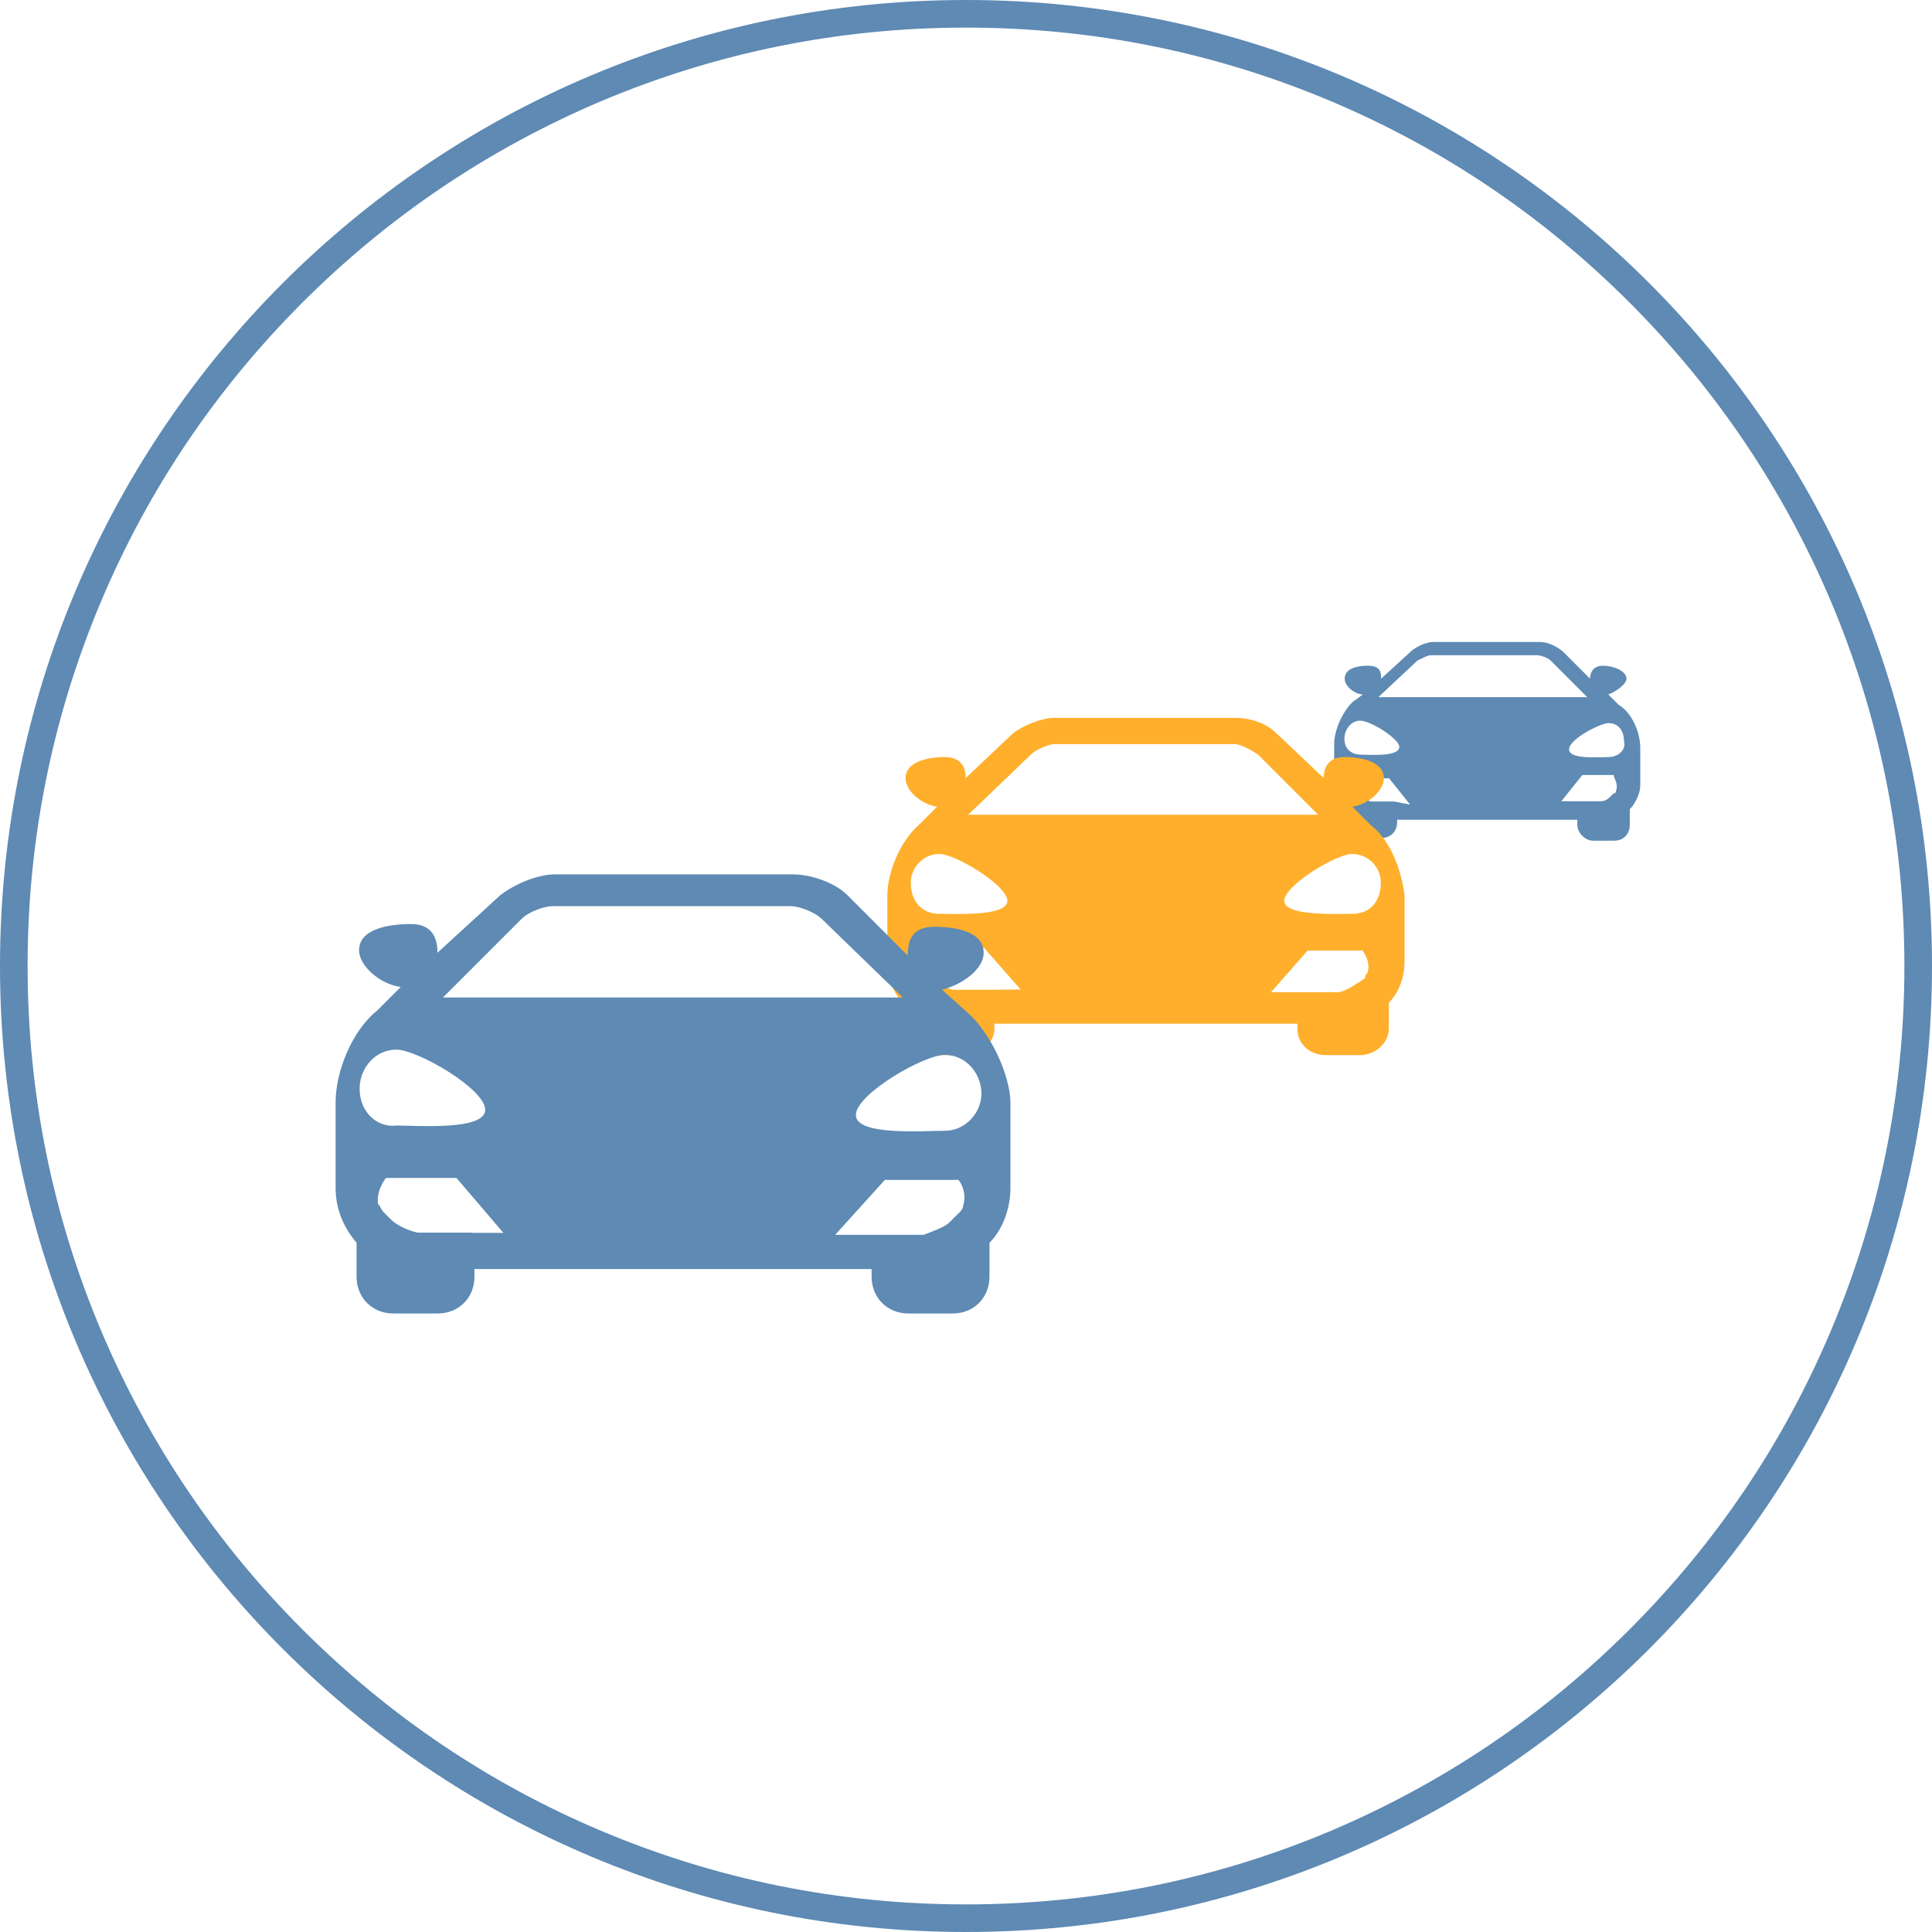
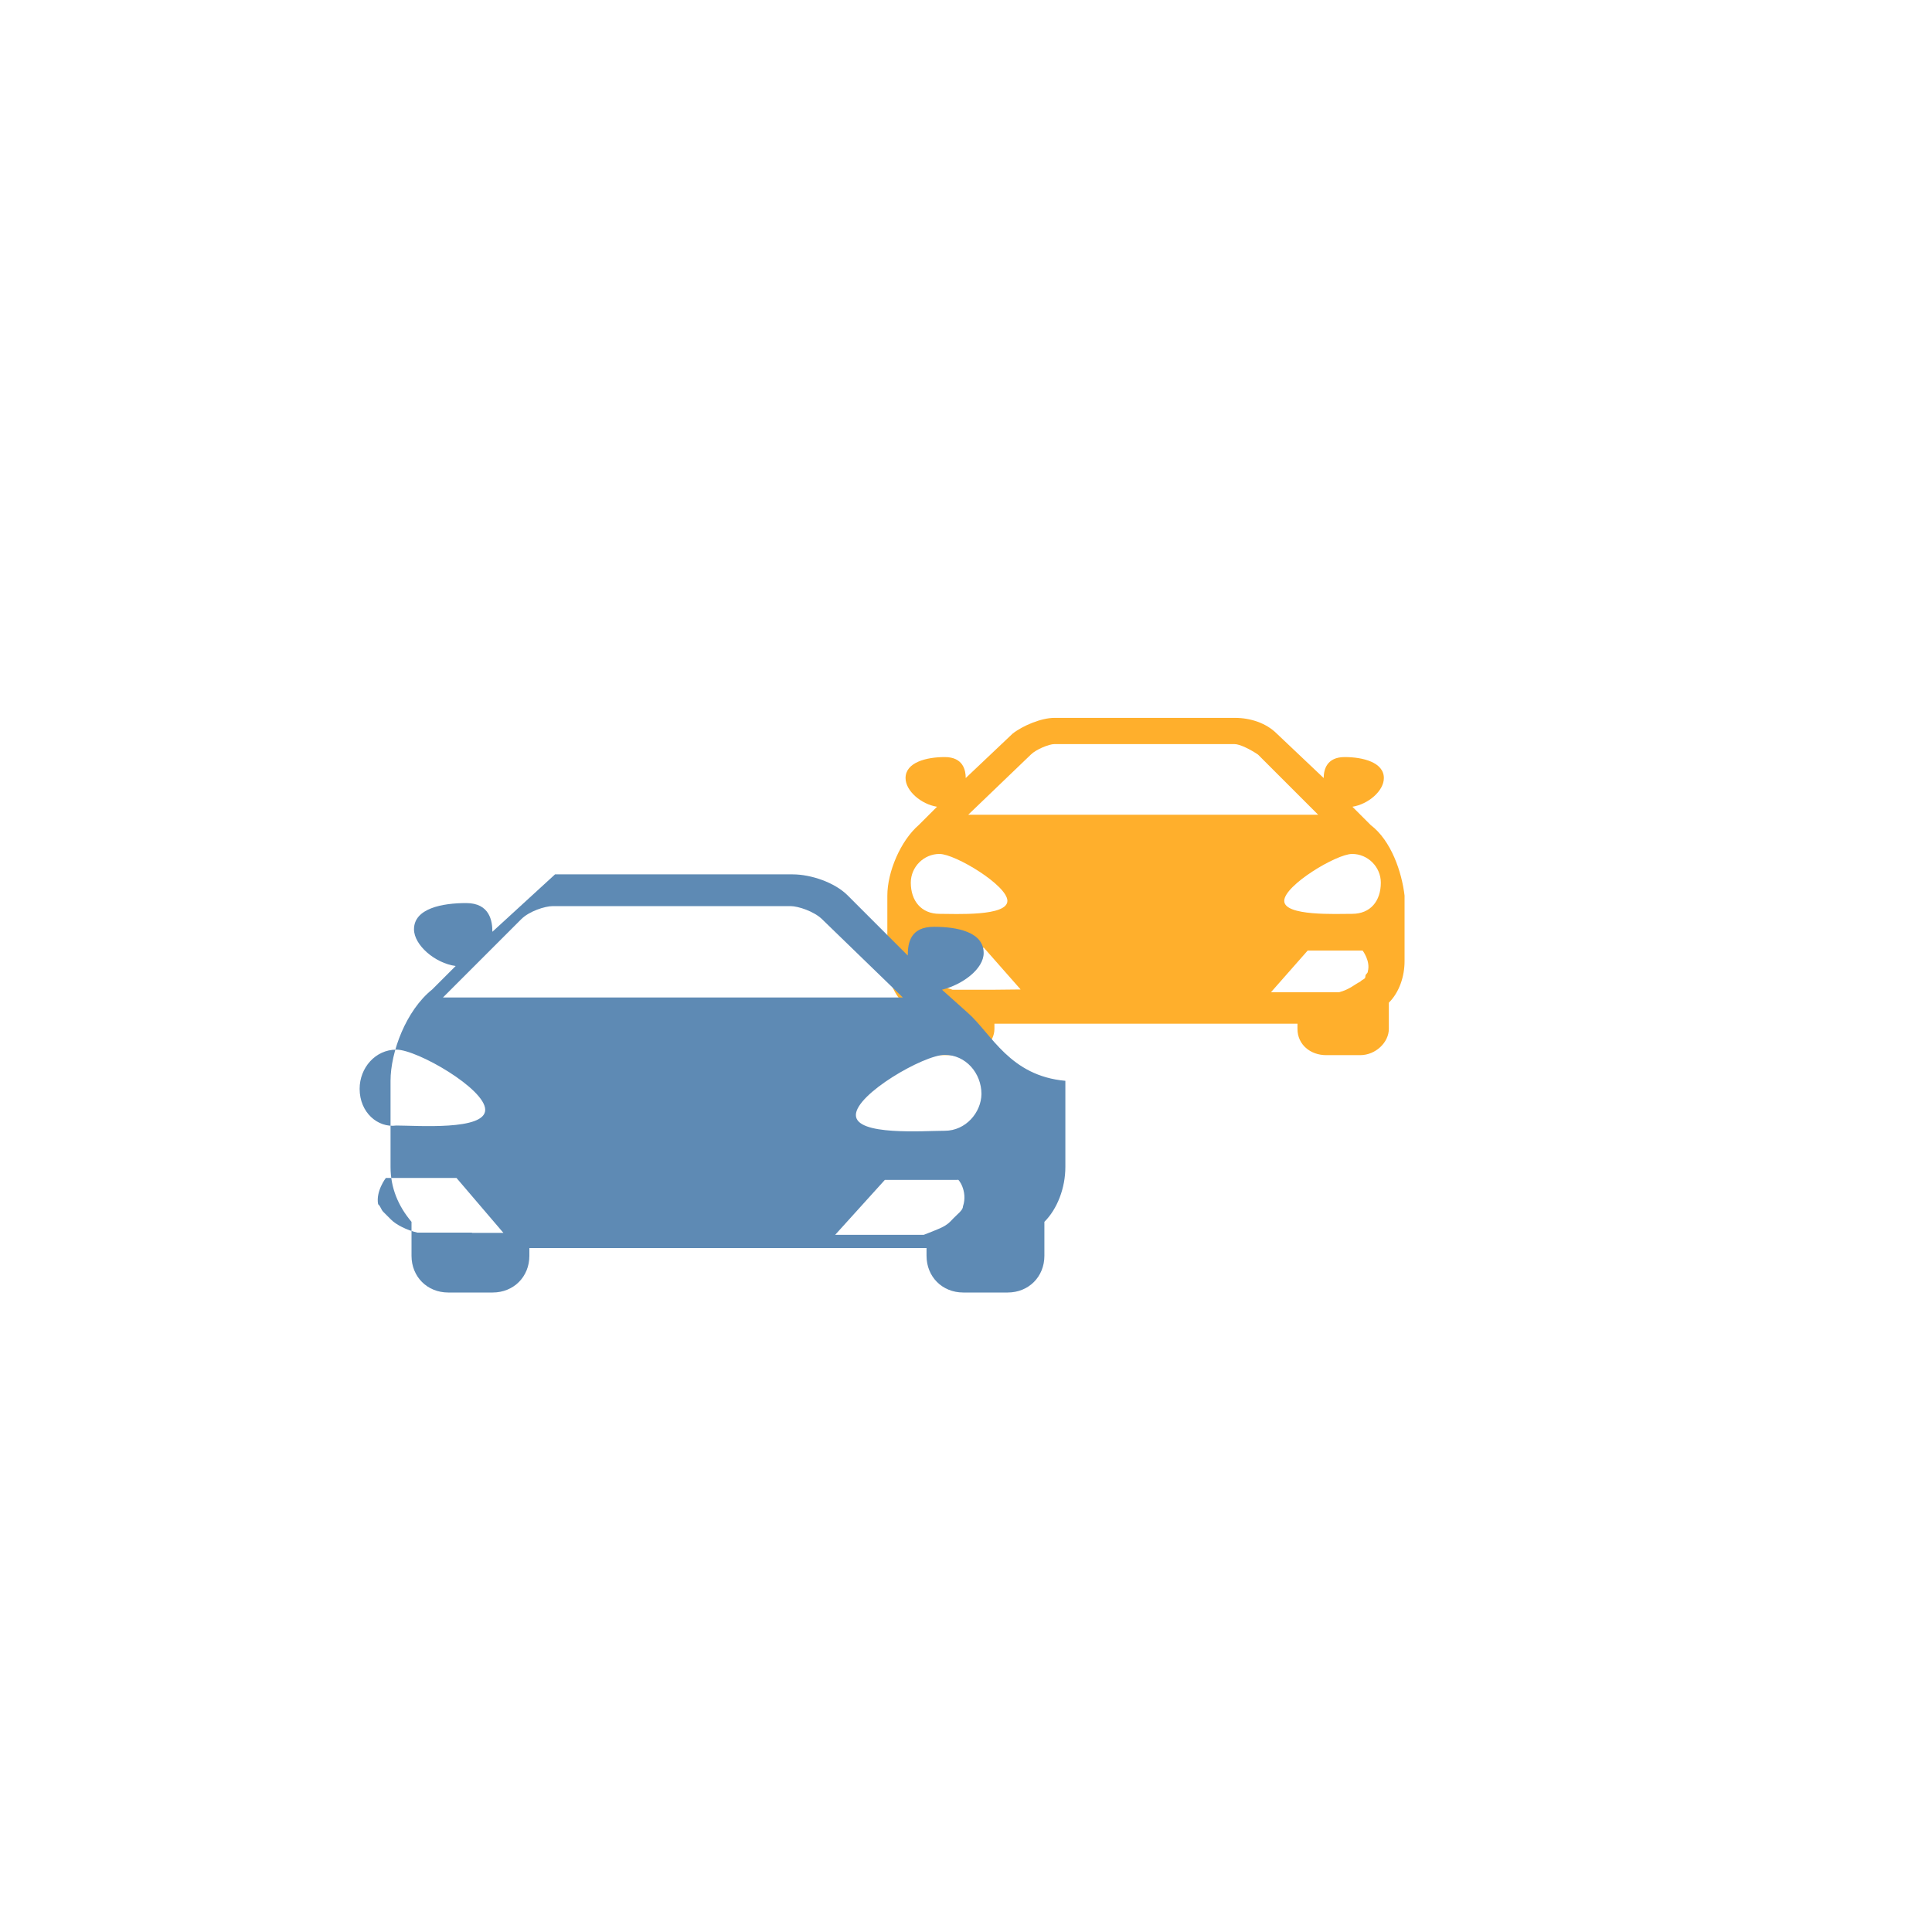
<svg xmlns="http://www.w3.org/2000/svg" version="1.1" id="Ebene_1" x="0px" y="0px" viewBox="0 0 700 700" style="enable-background:new 0 0 700 700;" xml:space="preserve">
  <style type="text/css">
	.st0{fill:#5E8AB4;}
	.st1{fill:#FFAF2C;}
</style>
  <g>
    <g>
-       <path class="st0" d="M350,10c45.9,0,90.4,9,132.3,26.7c40.5,17.1,76.8,41.6,108.1,72.9c31.2,31.2,55.7,67.6,72.9,108.1    C681,259.6,690,304.1,690,350s-9,90.4-26.7,132.3c-17.1,40.5-41.6,76.8-72.9,108.1c-31.2,31.2-67.6,55.7-108.1,72.9    C440.4,681,395.9,690,350,690s-90.4-9-132.3-26.7c-40.5-17.1-76.8-41.6-108.1-72.9s-55.7-67.6-72.9-108.1    C19,440.4,10,395.9,10,350s9-90.4,26.7-132.3c17.1-40.5,41.6-76.8,72.9-108.1s67.6-55.7,108.1-72.9C259.6,19,304.1,10,350,10     M350,0C156.7,0,0,156.7,0,350s156.7,350,350,350s350-156.7,350-350S543.3,0,350,0L350,0z" />
-     </g>
+       </g>
    <g>
      <g>
-         <path class="st0" d="M586.5,255.4L586.5,255.4l-3.8-3.8c2.8-0.9,6.6-3.8,6.6-5.7c0-2.8-4.7-4.7-8.5-4.7s-4.7,2.8-4.7,4.7     l-9.5-9.5c-1.9-1.9-5.7-3.8-8.5-3.8h-38.8c-2.8,0-6.6,1.9-8.5,3.8l-10.4,9.5c0-1.9,0-4.7-4.7-4.7c-3.8,0-8.5,0.9-8.5,4.7     c0,2.8,3.8,5.7,6.6,5.7l-3.8,2.8l0,0c-3.8,3.8-6.6,10.4-6.6,15.1v14.2c0,3.8,0.9,6.6,3.8,8.5v5.7c0,2.8,2.8,5.7,5.7,5.7h7.6     c3.8,0,5.7-2.8,5.7-5.7V297h65.3v1.9c0,2.8,2.8,5.7,5.7,5.7h7.6c3.8,0,5.7-2.8,5.7-5.7v-5.7c1.9-1.9,3.8-5.7,3.8-8.5v-14.2     C594.1,264.9,591.2,258.2,586.5,255.4L586.5,255.4z M513.6,239.3c1.9-0.9,3.8-1.9,4.7-1.9h38.8c0.9,0,3.8,0.9,4.7,1.9l13.3,13.3     h-75.7L513.6,239.3z M487.1,267.7c0-3.8,2.8-6.6,5.7-6.6c3.8,0,14.2,6.6,14.2,9.5c0,3.8-11.4,2.8-14.2,2.8     C489.9,273.4,487.1,271.5,487.1,267.7L487.1,267.7z M505.1,290.4h-1.9h-6.6c-1.9-0.9-3.8-0.9-3.8-1.9l-0.9-0.9c0,0,0-0.9-0.9-0.9     c-0.9-2.8,0.9-4.7,0.9-4.7h11.4l7.6,9.5L505.1,290.4z M585.5,286.6c0,0,0,0.9-0.9,0.9l-0.9,0.9c-0.9,0.9-1.9,1.9-3.8,1.9h-6.6     h-7.6l7.6-9.5h11.4C584.6,281.9,586.5,283.8,585.5,286.6L585.5,286.6z M582.7,274.3c-3.8,0-14.2,0.9-14.2-2.8s11.4-9.5,14.2-9.5     c3.8,0,5.7,2.8,5.7,6.6C589.3,271.5,586.5,274.3,582.7,274.3L582.7,274.3z" />
-       </g>
+         </g>
      <g>
        <path class="st1" d="M496.6,298.9L496.6,298.9l-6.6-6.6c5.7-0.9,11.4-5.7,11.4-10.4c0-5.7-7.6-7.6-14.2-7.6s-7.6,4.7-7.6,7.6     l-17-16.1c-3.8-3.8-9.5-5.7-15.1-5.7H382c-4.7,0-11.4,2.8-15.1,5.7l-17,16.1c0-2.8-0.9-7.6-7.6-7.6c-6.6,0-14.2,1.9-14.2,7.6     c0,4.7,5.7,9.5,11.4,10.4l-6.6,6.6l0,0c-6.6,5.7-11.4,17-11.4,25.6v23.7c0,5.7,1.9,11.4,5.7,15.1v9.5c0,5.7,4.7,9.5,10.4,9.5     h12.3c5.7,0,10.4-4.7,10.4-9.5v-1.9h109.8v1.9c0,5.7,4.7,9.5,10.4,9.5h12.3c5.7,0,10.4-4.7,10.4-9.5v-9.5     c3.8-3.8,5.7-9.5,5.7-15.1v-23.7C507.9,316,504.1,304.6,496.6,298.9L496.6,298.9z M373.5,273.4c1.9-1.9,6.6-3.8,8.5-3.8h65.3     c1.9,0,5.7,1.9,8.5,3.8l21.8,21.8H350.8L373.5,273.4z M330,319.8c0-5.7,4.7-10.4,10.4-10.4s24.6,11.4,24.6,17     c0,5.7-18.9,4.7-24.6,4.7C333.8,331.1,330,326.4,330,319.8L330,319.8z M360.3,358.6h-3.8h-11.4c-2.8-0.9-5.7-1.9-7.6-3.8     c-0.9-0.9-1.9-0.9-1.9-1.9s-0.9-0.9-0.9-1.9c-1.9-3.8,1.9-7.6,1.9-7.6h19.9l13.3,15.1L360.3,358.6L360.3,358.6z M495.6,351.9     c0,0.9-0.9,0.9-0.9,1.9s-0.9,0.9-1.9,1.9c-1.9,0.9-3.8,2.8-7.6,3.8h-11.4h-13.3l13.3-15.1h19.9     C493.7,344.4,496.6,348.2,495.6,351.9L495.6,351.9z M489.9,331.1c-5.7,0-24.6,0.9-24.6-4.7s18.9-17,24.6-17s10.4,4.7,10.4,10.4     C500.3,326.4,496.6,331.1,489.9,331.1L489.9,331.1z" />
      </g>
      <g>
-         <path class="st0" d="M350.8,367.1C350.8,367.1,349.9,366.1,350.8,367.1l-9.5-8.5c7.6-1.9,15.1-7.6,15.1-13.3     c0-7.6-9.5-9.5-18-9.5s-9.5,5.7-9.5,10.4l-21.8-21.8c-4.7-4.7-13.3-7.6-19.9-7.6h-86.1c-6.6,0-15.1,3.8-19.9,7.6l-22.7,20.8     c0-3.8-0.9-10.4-9.5-10.4s-18.9,1.9-18.9,9.5c0,5.7,7.6,12.3,15.1,13.3l-8.5,8.5l0,0c-9.5,7.6-15.1,22.7-15.1,33.1v31.2     c0,7.6,2.8,14.2,7.6,19.9v12.3c0,7.6,5.7,13.3,13.3,13.3h16.1c7.6,0,13.3-5.7,13.3-13.3v-2.8h143.9v2.8c0,7.6,5.7,13.3,13.3,13.3     h16.1c7.6,0,13.3-5.7,13.3-13.3v-12.3c4.7-4.7,7.6-12.3,7.6-19.9v-31.2C365.9,389.8,359.3,374.7,350.8,367.1L350.8,367.1z      M188.9,333c2.8-2.8,8.5-4.7,11.4-4.7h86.1c2.8,0,8.5,1.9,11.4,4.7l29.3,28.4H160.5L188.9,333z M130.3,394.5     c0-7.6,5.7-14.2,13.3-14.2s32.2,14.2,32.2,21.8s-24.6,5.7-32.2,5.7C136.9,408.7,130.3,403.1,130.3,394.5L130.3,394.5z M171,446.6     h-4.7h-15.1c-3.8-0.9-7.6-2.8-9.5-4.7c-0.9-0.9-1.9-1.9-2.8-2.8c-0.9-0.9-0.9-1.9-1.9-2.8c-0.9-4.7,2.8-9.5,2.8-9.5h25.6l17,19.9     H171V446.6z M348.9,437.1c0,0.9-0.9,1.9-1.9,2.8s-1.9,1.9-2.8,2.8c-1.9,1.9-4.7,2.8-9.5,4.7h-15.1h-17l18-19.9H347     C347,426.7,350.8,431.5,348.9,437.1L348.9,437.1z M342.3,409.7c-7.6,0-32.2,1.9-32.2-5.7s24.6-21.8,32.2-21.8s13.3,6.6,13.3,14.2     C355.5,403.1,349.9,409.7,342.3,409.7L342.3,409.7z" />
+         <path class="st0" d="M350.8,367.1C350.8,367.1,349.9,366.1,350.8,367.1l-9.5-8.5c7.6-1.9,15.1-7.6,15.1-13.3     c0-7.6-9.5-9.5-18-9.5s-9.5,5.7-9.5,10.4l-21.8-21.8c-4.7-4.7-13.3-7.6-19.9-7.6h-86.1l-22.7,20.8     c0-3.8-0.9-10.4-9.5-10.4s-18.9,1.9-18.9,9.5c0,5.7,7.6,12.3,15.1,13.3l-8.5,8.5l0,0c-9.5,7.6-15.1,22.7-15.1,33.1v31.2     c0,7.6,2.8,14.2,7.6,19.9v12.3c0,7.6,5.7,13.3,13.3,13.3h16.1c7.6,0,13.3-5.7,13.3-13.3v-2.8h143.9v2.8c0,7.6,5.7,13.3,13.3,13.3     h16.1c7.6,0,13.3-5.7,13.3-13.3v-12.3c4.7-4.7,7.6-12.3,7.6-19.9v-31.2C365.9,389.8,359.3,374.7,350.8,367.1L350.8,367.1z      M188.9,333c2.8-2.8,8.5-4.7,11.4-4.7h86.1c2.8,0,8.5,1.9,11.4,4.7l29.3,28.4H160.5L188.9,333z M130.3,394.5     c0-7.6,5.7-14.2,13.3-14.2s32.2,14.2,32.2,21.8s-24.6,5.7-32.2,5.7C136.9,408.7,130.3,403.1,130.3,394.5L130.3,394.5z M171,446.6     h-4.7h-15.1c-3.8-0.9-7.6-2.8-9.5-4.7c-0.9-0.9-1.9-1.9-2.8-2.8c-0.9-0.9-0.9-1.9-1.9-2.8c-0.9-4.7,2.8-9.5,2.8-9.5h25.6l17,19.9     H171V446.6z M348.9,437.1c0,0.9-0.9,1.9-1.9,2.8s-1.9,1.9-2.8,2.8c-1.9,1.9-4.7,2.8-9.5,4.7h-15.1h-17l18-19.9H347     C347,426.7,350.8,431.5,348.9,437.1L348.9,437.1z M342.3,409.7c-7.6,0-32.2,1.9-32.2-5.7s24.6-21.8,32.2-21.8s13.3,6.6,13.3,14.2     C355.5,403.1,349.9,409.7,342.3,409.7L342.3,409.7z" />
      </g>
    </g>
  </g>
</svg>